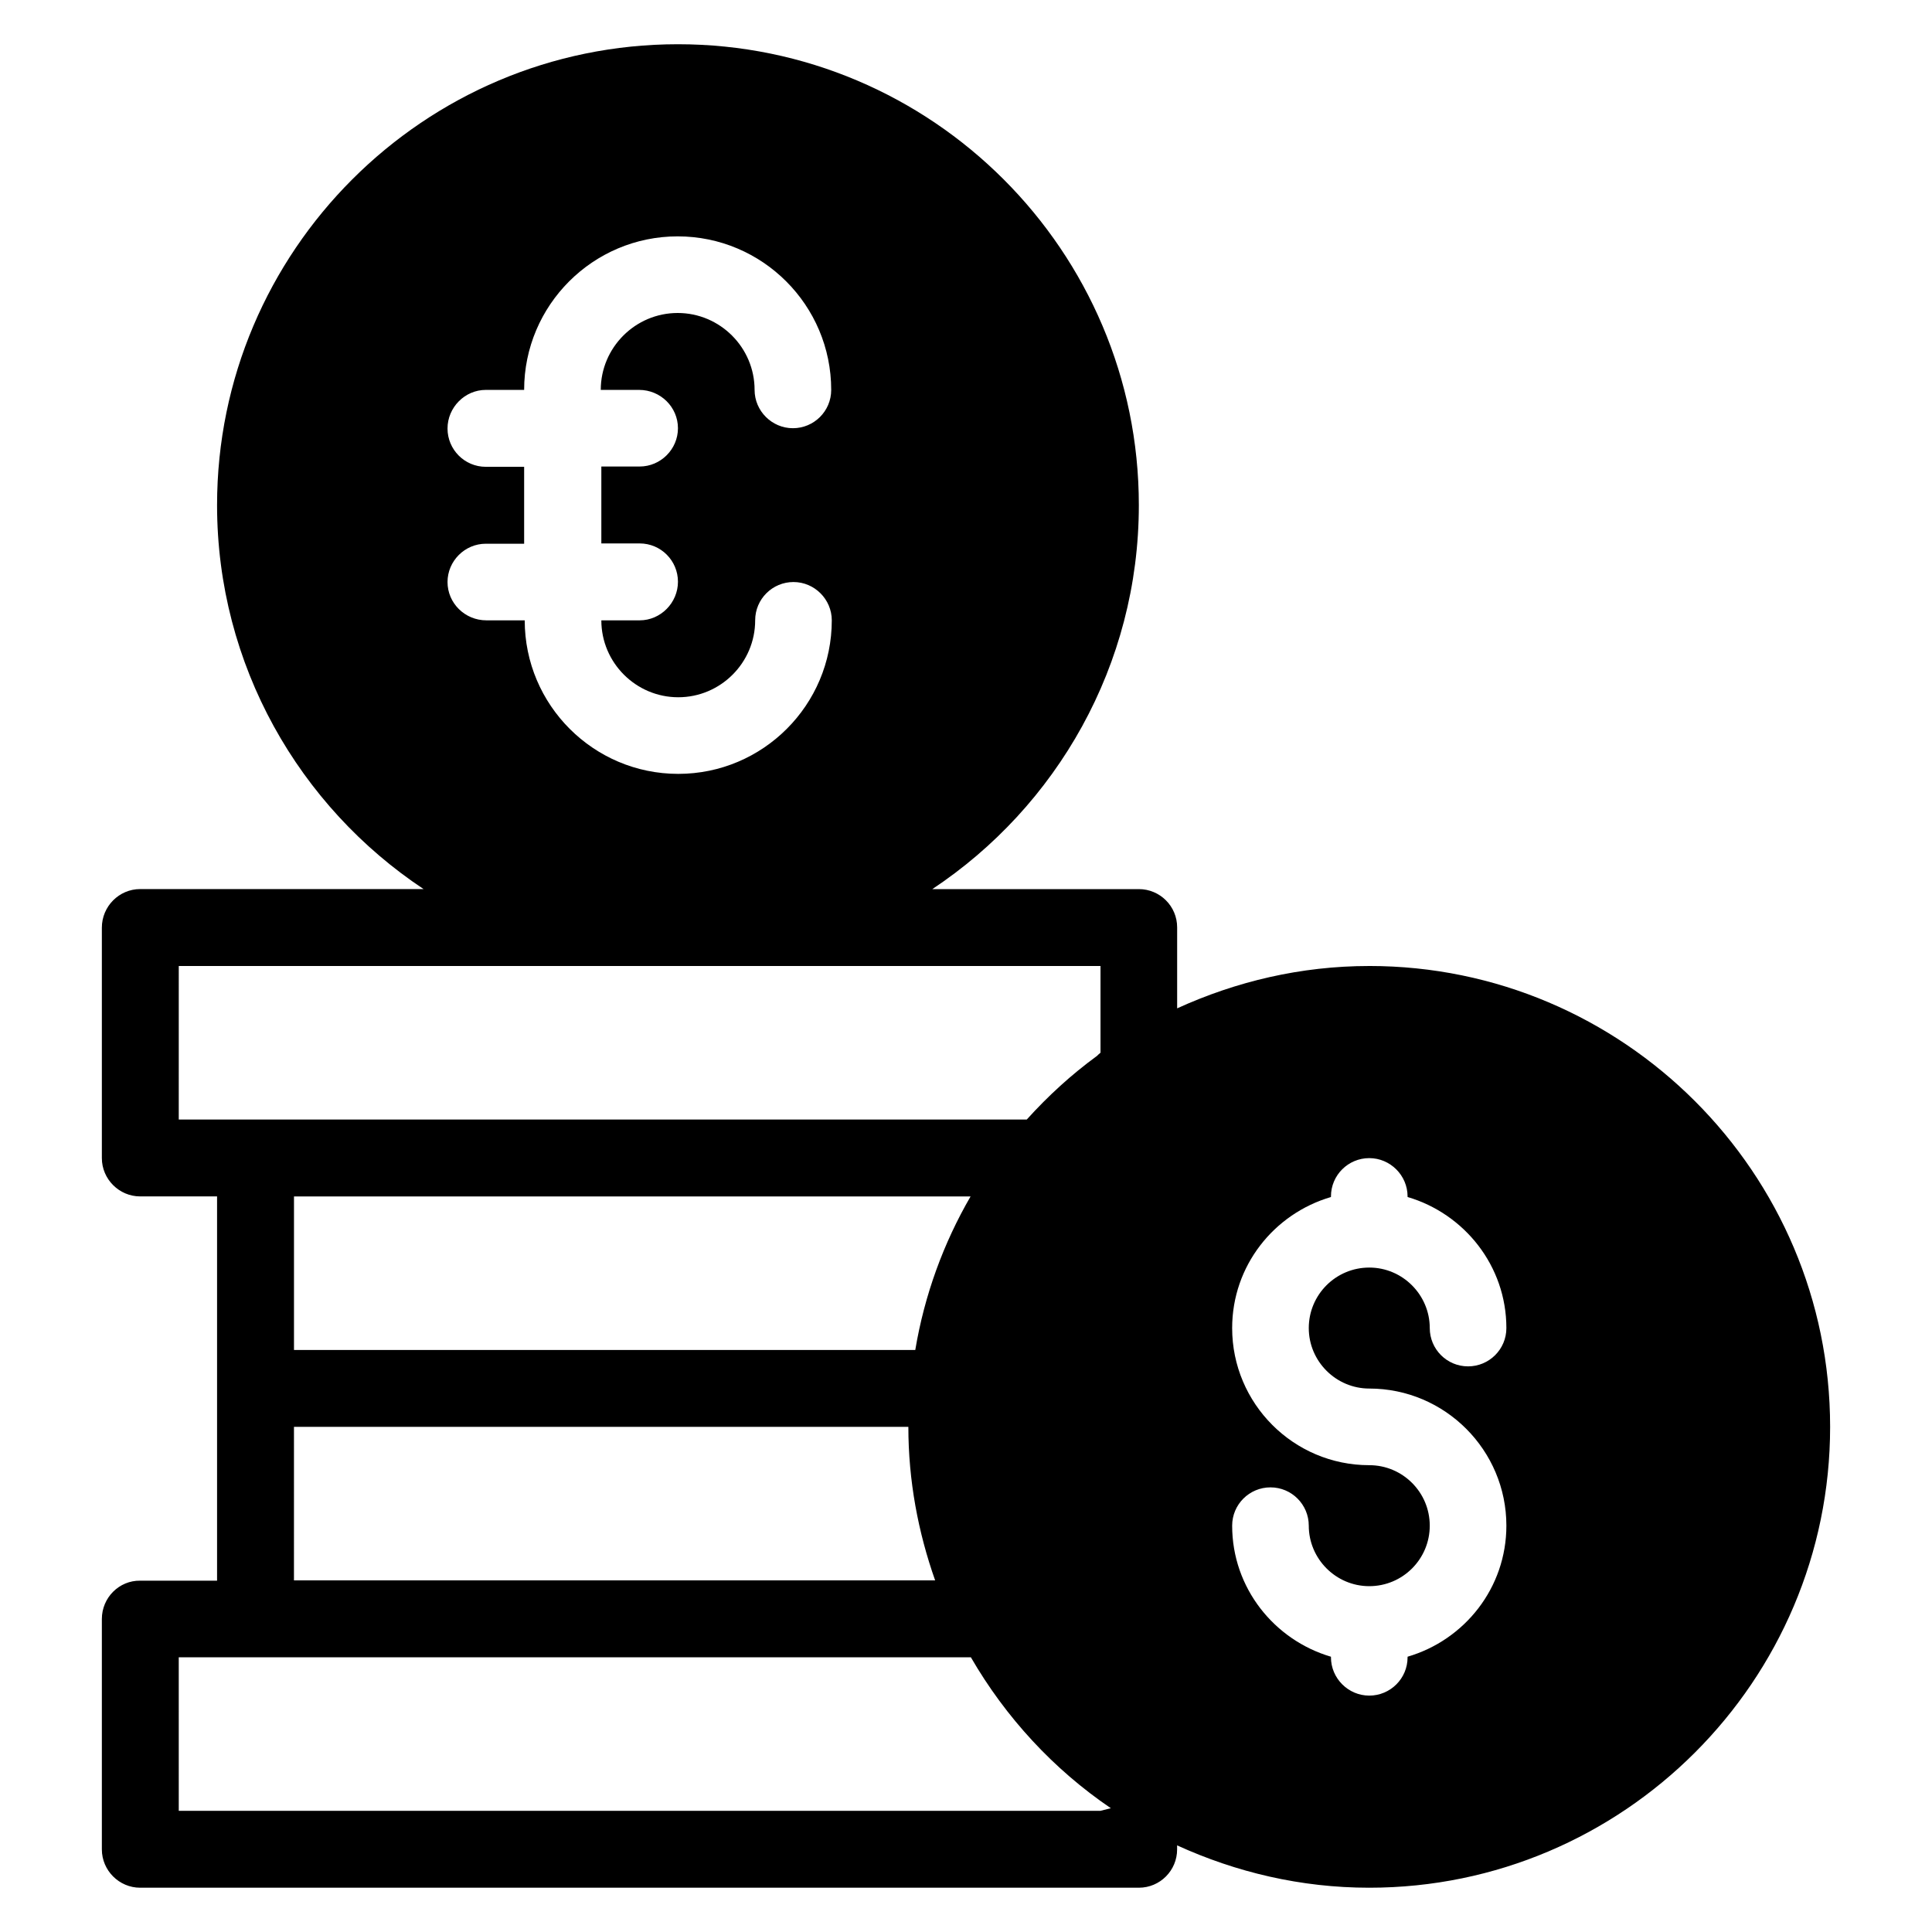
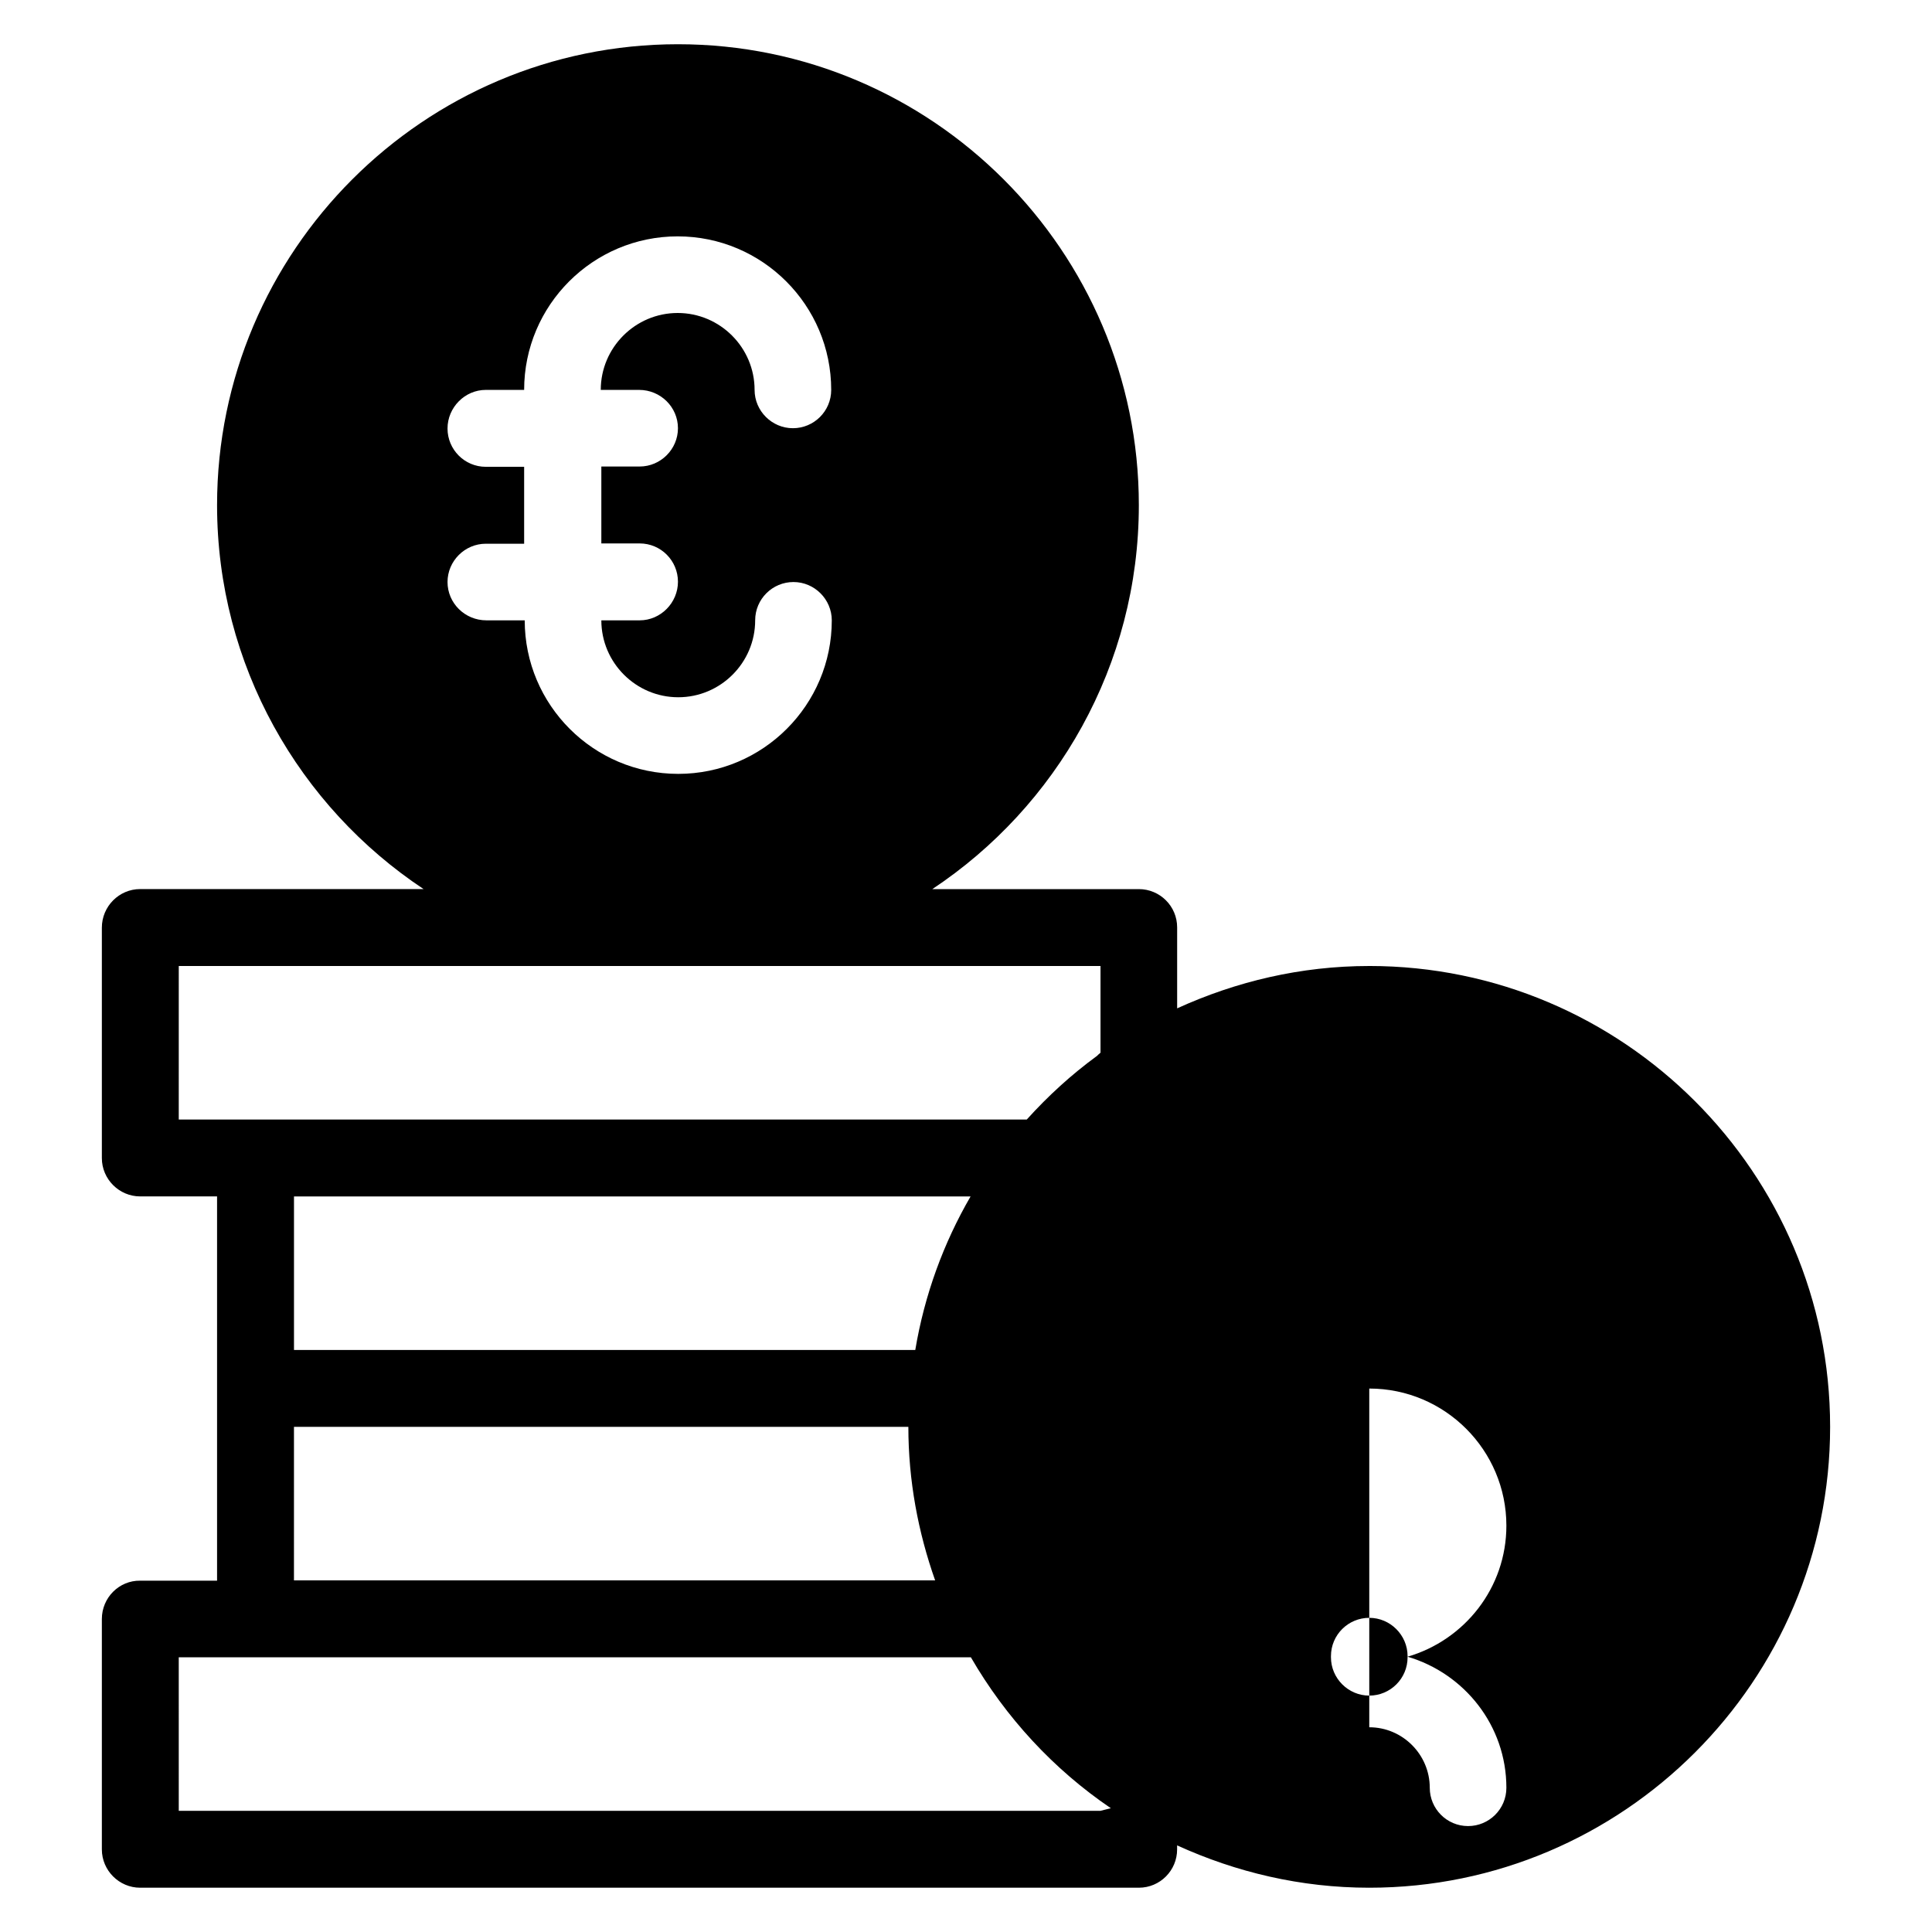
<svg xmlns="http://www.w3.org/2000/svg" fill="#000000" width="800px" height="800px" version="1.1" viewBox="144 144 512 512">
-   <path d="m506.87 400c-18.168 0-35.344 4.121-50.914 11.223v-21.449c0-5.648-4.582-10.152-10.152-10.152h-54.73c32.898-21.836 54.73-59.316 54.73-101.76 0-67.328-54.809-122.14-122.14-122.14-67.328 0-122.14 54.809-122.14 122.14 0 42.441 21.832 79.922 54.73 101.75h-75.109c-5.574 0-10.152 4.578-10.152 10.23v61.066c0 5.57 4.578 10.152 10.152 10.152h20.379v101.83l-20.379 0.004c-5.574-0.078-10.152 4.504-10.152 10.152v61.066c0 5.574 4.578 10.152 10.152 10.152h264.65c5.648 0 10.152-4.582 10.152-10.152v-1.07c15.57 7.102 32.746 11.223 50.914 11.223 67.328 0 122.14-54.809 122.14-122.14 0-67.324-54.809-122.13-122.14-122.13zm0 111.98c20.074 0 36.336 16.336 36.336 36.336 0 16.488-11.07 30.305-26.184 34.73v0.156c0 5.648-4.582 10.152-10.152 10.152-5.574 0-10.152-4.582-10.152-10.152v-0.152c-15.039-4.426-26.184-18.242-26.184-34.73 0-5.648 4.582-10.152 10.152-10.152 5.648 0 10.152 4.582 10.152 10.152 0 8.777 7.176 16.031 16.031 16.031 8.855 0 16.031-7.176 16.031-16.031 0-8.855-7.176-16.031-16.031-16.031-20.074 0-36.336-16.336-36.336-36.336 0-16.488 11.07-30.305 26.184-34.73v-0.156c0-5.648 4.582-10.152 10.152-10.152 5.574 0 10.152 4.582 10.152 10.152v0.152c15.039 4.426 26.184 18.242 26.184 34.73 0 5.648-4.582 10.152-10.152 10.152-5.648 0-10.152-4.582-10.152-10.152 0-8.777-7.176-16.031-16.031-16.031-8.855 0-16.031 7.176-16.031 16.031s7.254 16.031 16.031 16.031zm-234.12-244.27c-5.648 0-10.152-4.582-10.152-10.152 0-5.574 4.578-10.23 10.152-10.23h10.152c0-22.441 18.242-40.688 40.688-40.688 22.441 0 40.688 18.242 40.688 40.688 0 5.648-4.582 10.152-10.152 10.152-5.574 0-10.152-4.582-10.152-10.152 0-11.223-9.16-20.383-20.383-20.383s-20.383 9.16-20.383 20.383h10.152c5.723 0 10.305 4.582 10.305 10.152 0 5.574-4.582 10.152-10.152 10.152h-10.152v20.383h10.152c5.648 0 10.152 4.582 10.152 10.152 0 5.574-4.582 10.23-10.152 10.23h-10.152c0 11.223 9.16 20.383 20.383 20.383 11.223 0 20.383-9.16 20.383-20.383 0-5.648 4.582-10.152 10.152-10.152 5.574 0 10.152 4.582 10.152 10.152 0 22.441-18.242 40.688-40.688 40.688-22.441 0-40.688-18.242-40.688-40.688h-10.152c-5.727 0-10.305-4.582-10.305-10.152 0-5.574 4.582-10.152 10.152-10.152h10.152v-20.383zm-81.375 132.29h244.27v22.977c-0.383 0.305-0.609 0.535-0.918 0.84-6.793 4.961-12.977 10.609-18.625 16.871l-224.73-0.004zm209.84 61.066c-7.176 12.367-12.215 26.105-14.656 40.688h-164.65v-40.688zm-179.31 61.066h162.82c0 14.273 2.594 27.938 7.098 40.688h-169.92zm213.74 101.75h-244.27l-0.004-40.684h209.92c9.238 15.953 21.906 29.695 37.098 40z" />
+   <path d="m506.87 400c-18.168 0-35.344 4.121-50.914 11.223v-21.449c0-5.648-4.582-10.152-10.152-10.152h-54.73c32.898-21.836 54.73-59.316 54.73-101.76 0-67.328-54.809-122.14-122.14-122.14-67.328 0-122.14 54.809-122.14 122.14 0 42.441 21.832 79.922 54.73 101.75h-75.109c-5.574 0-10.152 4.578-10.152 10.23v61.066c0 5.57 4.578 10.152 10.152 10.152h20.379v101.83l-20.379 0.004c-5.574-0.078-10.152 4.504-10.152 10.152v61.066c0 5.574 4.578 10.152 10.152 10.152h264.65c5.648 0 10.152-4.582 10.152-10.152v-1.07c15.57 7.102 32.746 11.223 50.914 11.223 67.328 0 122.14-54.809 122.14-122.14 0-67.324-54.809-122.13-122.14-122.13zm0 111.98c20.074 0 36.336 16.336 36.336 36.336 0 16.488-11.07 30.305-26.184 34.73v0.156c0 5.648-4.582 10.152-10.152 10.152-5.574 0-10.152-4.582-10.152-10.152v-0.152v-0.156c0-5.648 4.582-10.152 10.152-10.152 5.574 0 10.152 4.582 10.152 10.152v0.152c15.039 4.426 26.184 18.242 26.184 34.73 0 5.648-4.582 10.152-10.152 10.152-5.648 0-10.152-4.582-10.152-10.152 0-8.777-7.176-16.031-16.031-16.031-8.855 0-16.031 7.176-16.031 16.031s7.254 16.031 16.031 16.031zm-234.12-244.27c-5.648 0-10.152-4.582-10.152-10.152 0-5.574 4.578-10.23 10.152-10.23h10.152c0-22.441 18.242-40.688 40.688-40.688 22.441 0 40.688 18.242 40.688 40.688 0 5.648-4.582 10.152-10.152 10.152-5.574 0-10.152-4.582-10.152-10.152 0-11.223-9.16-20.383-20.383-20.383s-20.383 9.16-20.383 20.383h10.152c5.723 0 10.305 4.582 10.305 10.152 0 5.574-4.582 10.152-10.152 10.152h-10.152v20.383h10.152c5.648 0 10.152 4.582 10.152 10.152 0 5.574-4.582 10.23-10.152 10.23h-10.152c0 11.223 9.16 20.383 20.383 20.383 11.223 0 20.383-9.16 20.383-20.383 0-5.648 4.582-10.152 10.152-10.152 5.574 0 10.152 4.582 10.152 10.152 0 22.441-18.242 40.688-40.688 40.688-22.441 0-40.688-18.242-40.688-40.688h-10.152c-5.727 0-10.305-4.582-10.305-10.152 0-5.574 4.582-10.152 10.152-10.152h10.152v-20.383zm-81.375 132.29h244.27v22.977c-0.383 0.305-0.609 0.535-0.918 0.84-6.793 4.961-12.977 10.609-18.625 16.871l-224.73-0.004zm209.84 61.066c-7.176 12.367-12.215 26.105-14.656 40.688h-164.65v-40.688zm-179.31 61.066h162.82c0 14.273 2.594 27.938 7.098 40.688h-169.92zm213.74 101.75h-244.27l-0.004-40.684h209.92c9.238 15.953 21.906 29.695 37.098 40z" />
</svg>